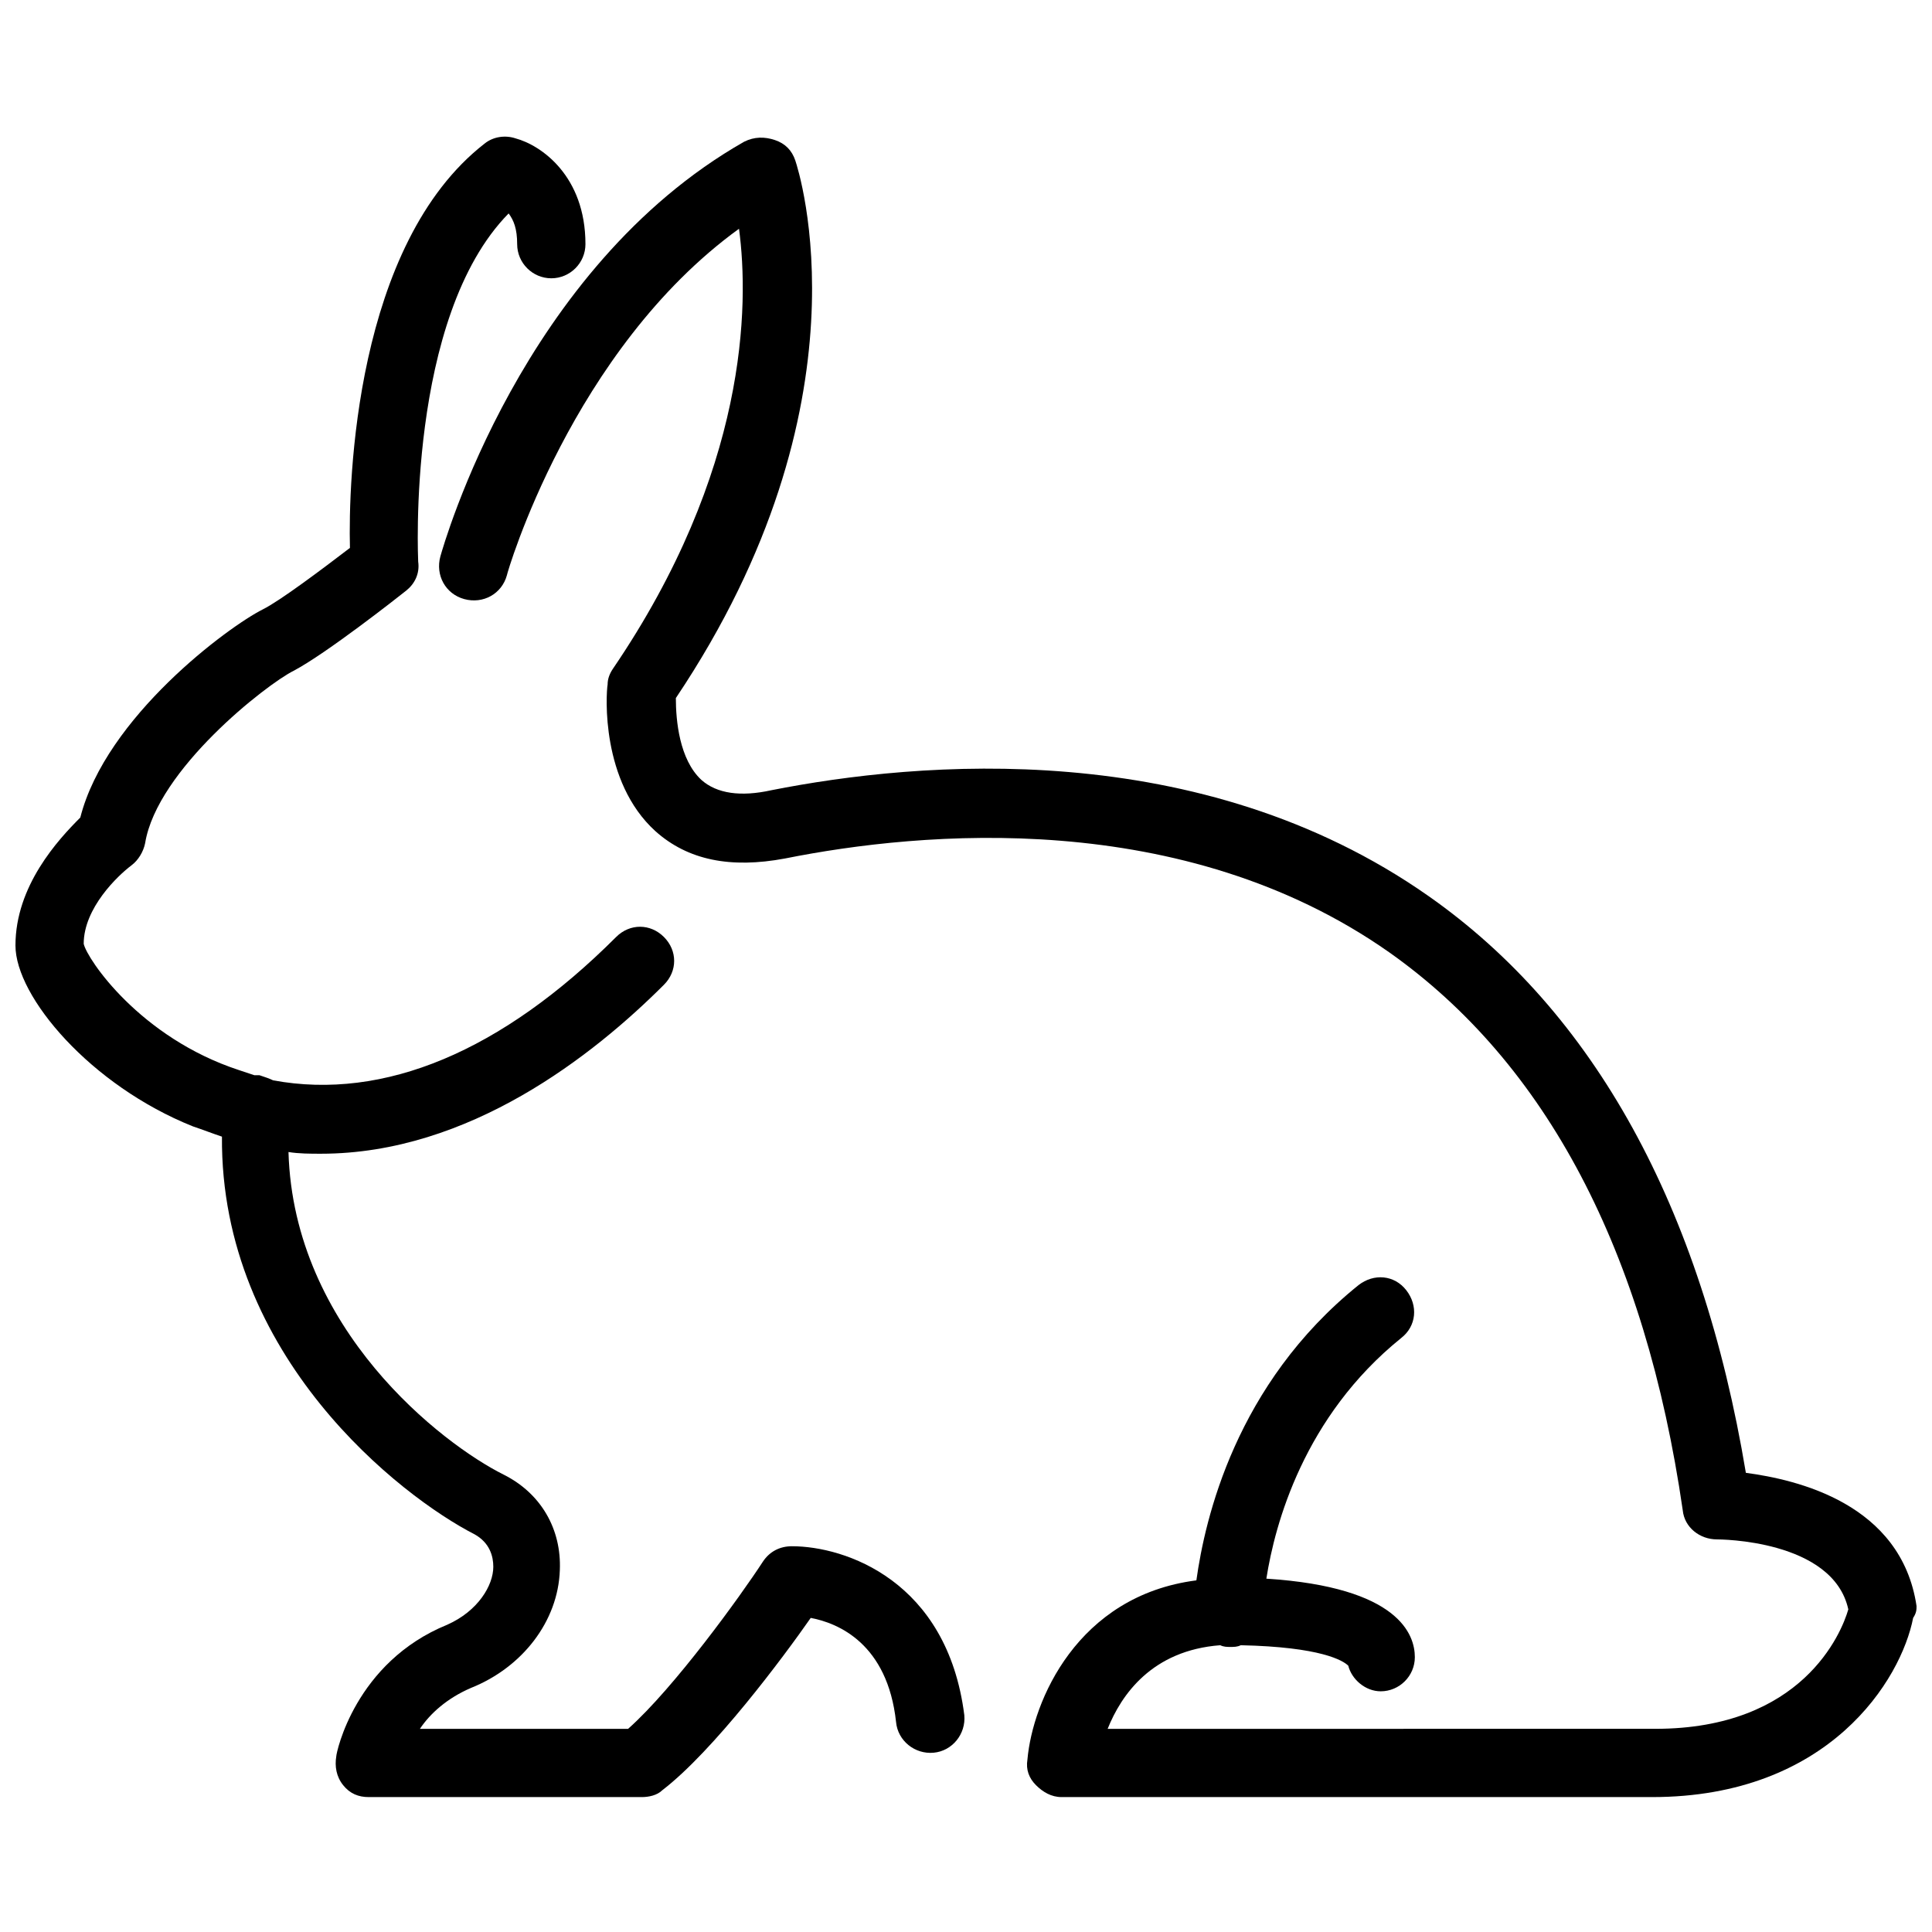
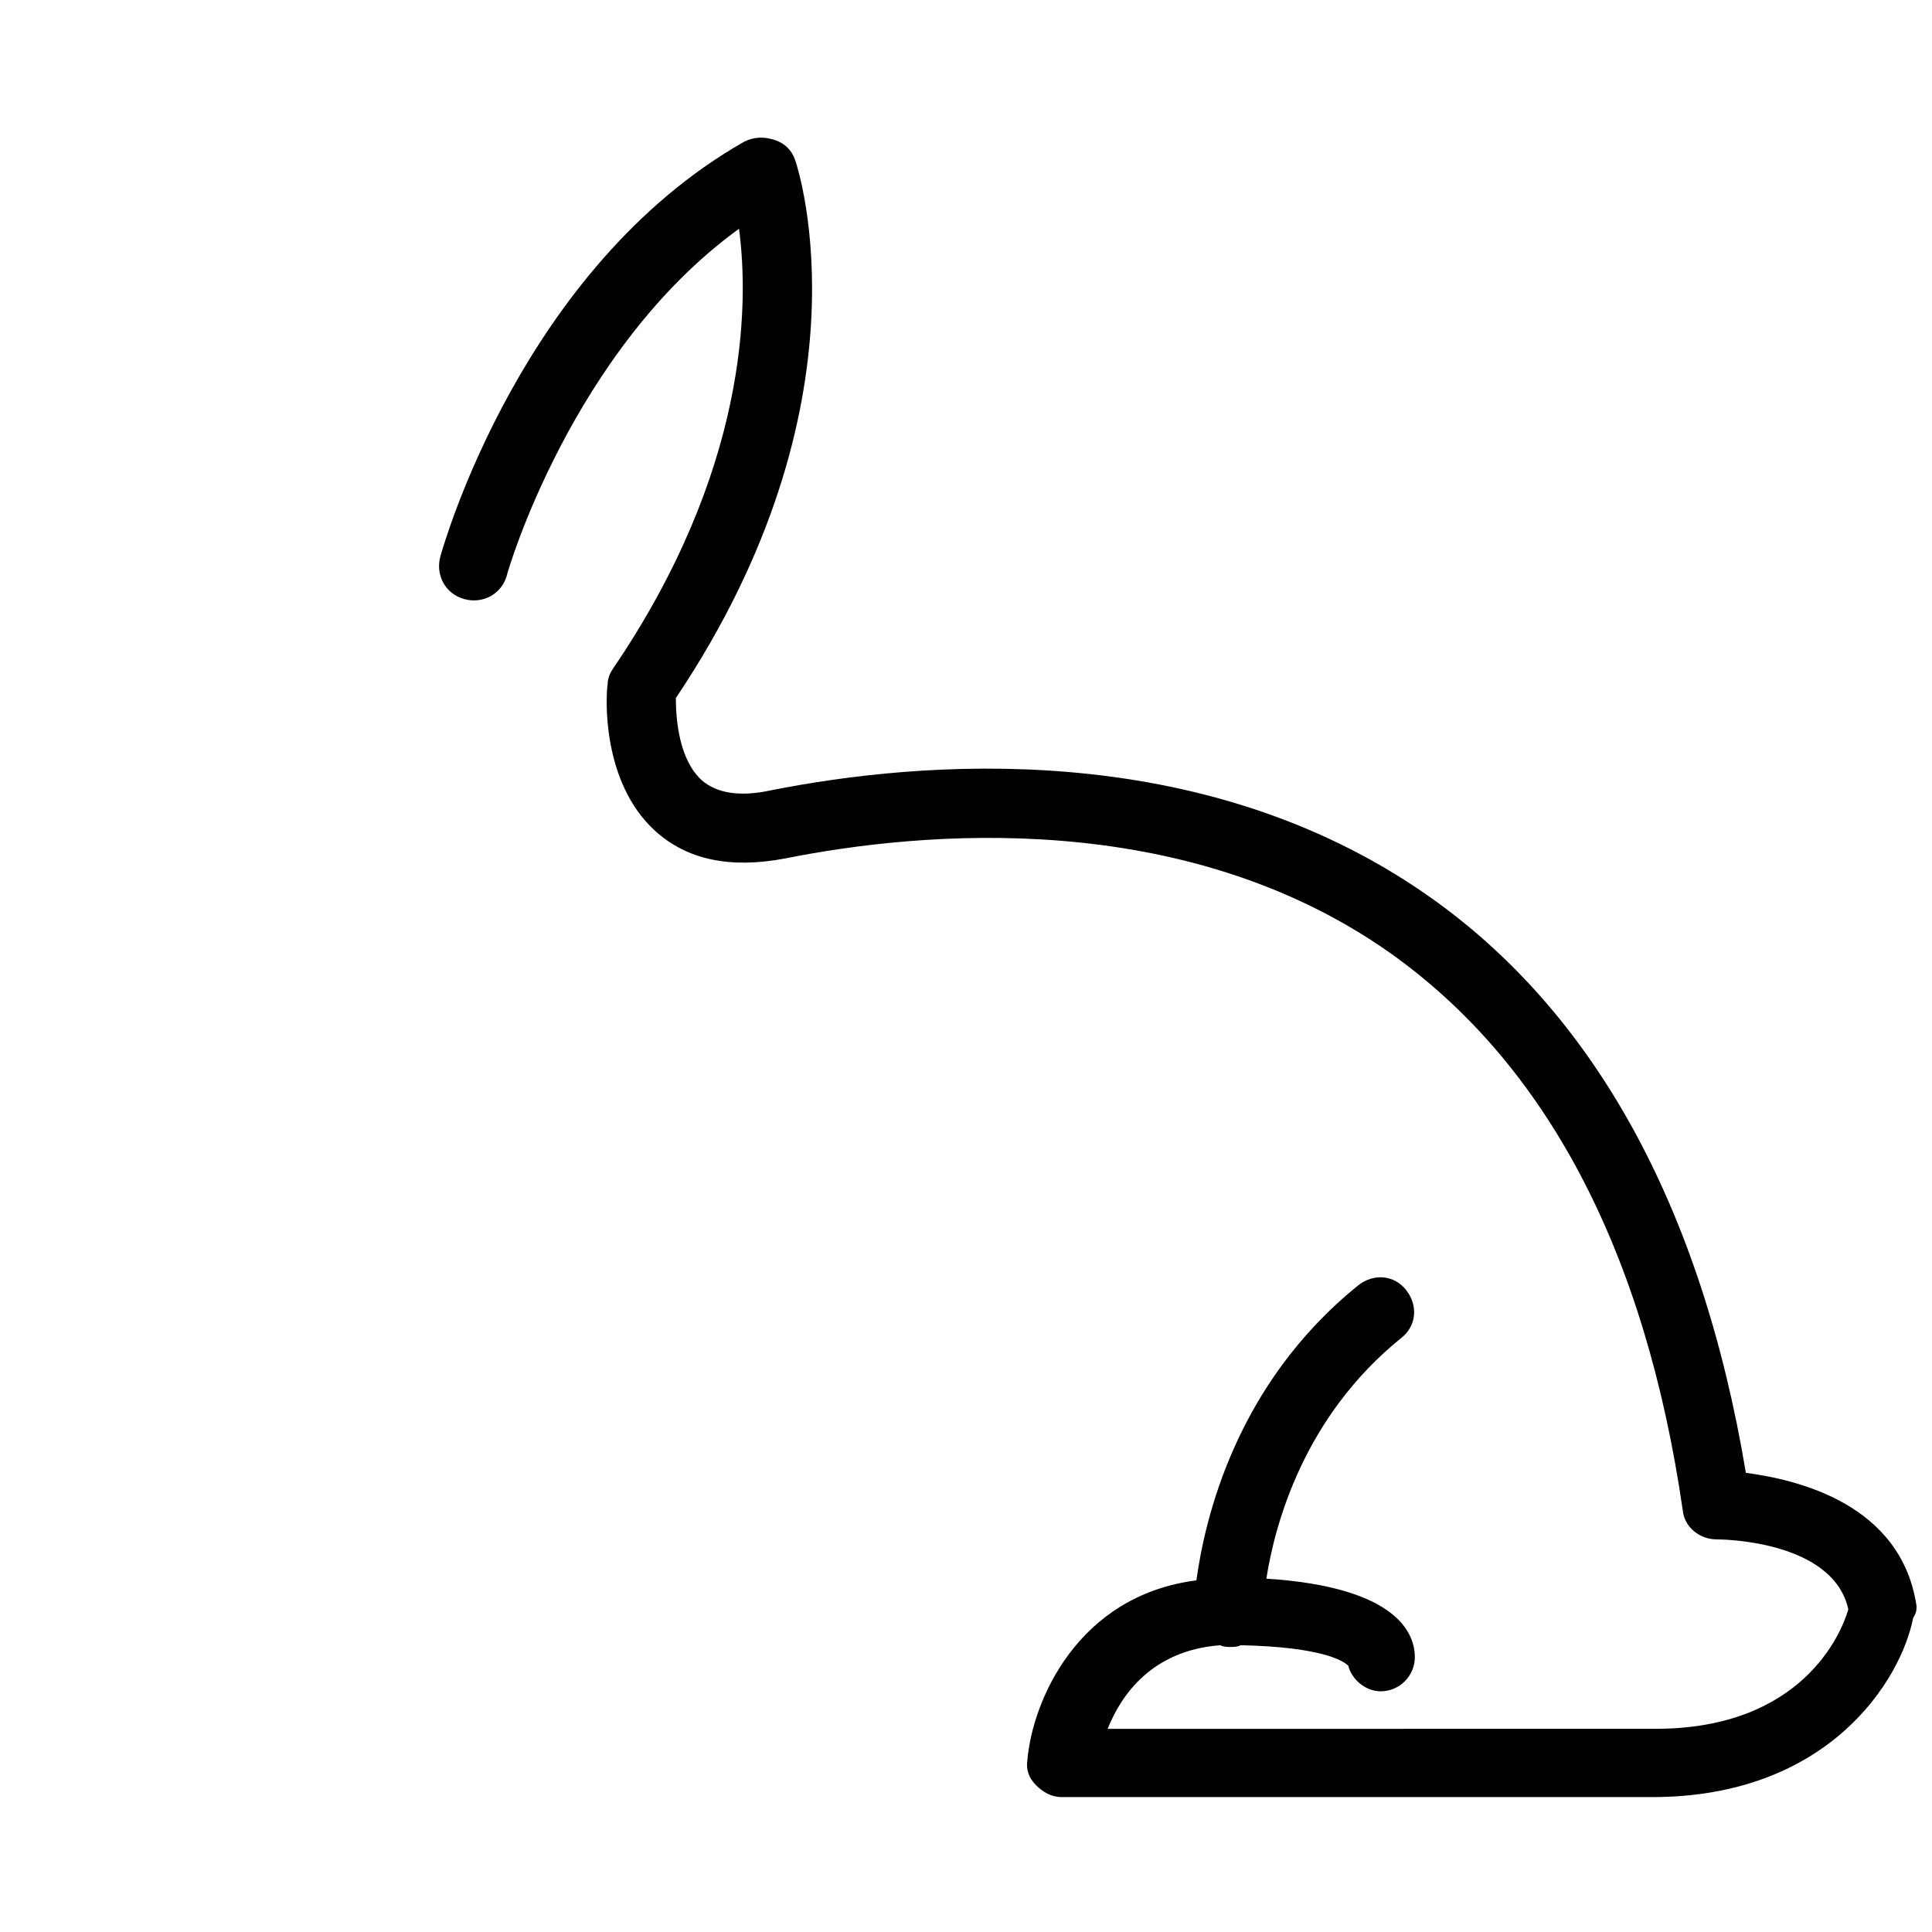
<svg xmlns="http://www.w3.org/2000/svg" width="800px" height="800px" version="1.1" viewBox="144 144 512 512">
  <defs>
    <clipPath id="b">
-       <path d="m148.09 180h251.91v441h-251.91z" />
-     </clipPath>
+       </clipPath>
    <clipPath id="a">
      <path d="m260 180h391.9v441h-391.9z" />
    </clipPath>
  </defs>
  <g>
    <g clip-path="url(#b)">
      <path d="m353.87 553.77c-3.164 0-5.879 1.355-7.688 4.07-5.879 9.047-23.516 33.465-35.727 44.32h-55.176c2.715-4.07 7.234-8.141 13.566-10.855 13.566-5.426 23.066-17.637 23.516-31.207 0.453-10.855-4.977-20.352-14.926-25.324-16.281-8.141-55.629-38.441-56.984-85.477 2.715 0.453 5.879 0.453 8.594 0.453 39.348 0 72.359-26.23 90.902-44.773 3.617-3.617 3.617-9.047 0-12.664-3.617-3.617-9.047-3.617-12.664 0-30.301 30.301-61.508 43.418-90.902 37.988-0.906-0.453-2.262-0.906-3.617-1.355h-1.355c-1.355-0.453-2.715-0.906-4.07-1.355-26.23-8.594-40.25-29.395-41.156-33.465 0-9.496 9.047-18.09 12.664-20.805 1.809-1.355 3.164-3.617 3.617-5.879 3.164-19.445 32.109-42.059 39.348-45.676 8.594-4.523 27.586-19.445 29.848-21.258 2.262-1.809 3.617-4.523 3.164-7.688 0-0.453-3.164-64.672 23.969-92.258 1.355 1.809 2.262 4.07 2.262 8.141 0 4.977 4.07 9.047 9.047 9.047 4.977 0 9.047-4.07 9.047-9.047 0-18.09-11.758-26.23-18.543-28.039-2.715-0.906-5.879-0.453-8.141 1.355-34.371 26.684-36.18 89.547-35.727 107.18-7.688 5.879-18.543 14.02-23.066 16.281-9.047 4.523-41.605 28.492-48.391 55.176-5.879 5.875-17.184 18.086-17.184 33.914 0 13.566 19.898 37.086 47.035 47.938 2.715 0.906 4.977 1.809 7.688 2.715-0.453 58.34 47.488 95.426 66.934 105.38 4.07 2.262 4.977 5.879 4.977 8.594 0 4.977-4.07 11.758-12.211 15.375-24.422 9.949-29.395 33.918-29.395 34.824-0.453 2.715 0 5.426 1.809 7.688 1.809 2.262 4.07 3.164 6.785 3.164h72.359c1.809 0 4.07-0.453 5.426-1.809 13.566-10.402 32.109-35.277 39.348-45.676 7.234 1.355 20.352 6.785 22.613 27.586 0.453 4.977 4.977 8.594 9.949 8.141 4.977-0.453 8.594-4.977 8.141-9.949-4.527-35.727-31.664-44.77-45.684-44.77z" />
    </g>
    <g clip-path="url(#a)">
      <path d="m651.9 569.59c-4.07-27.137-31.656-33.465-45.227-35.277-11.758-70.551-40.25-122.11-84.117-152.86-60.602-42.512-135.22-35.727-174.12-28.039-8.141 1.809-14.473 0.906-18.543-2.715-5.879-5.426-6.785-15.828-6.785-21.707 52.461-78.238 32.562-139.75 31.656-142.46s-2.715-4.523-5.426-5.426c-2.711-0.902-5.426-0.902-8.137 0.453-58.793 33.465-79.598 106.73-80.5 109.9-1.355 4.977 1.355 9.949 6.332 11.305 4.977 1.355 9.949-1.355 11.305-6.332 0-0.453 17.188-59.699 61.508-91.809 2.715 20.352 2.262 64.219-33.465 116.68-0.906 1.355-1.355 2.715-1.355 4.07-0.453 2.715-1.809 25.777 12.664 38.895 8.594 7.688 19.898 9.949 34.371 7.234 36.18-7.234 105.38-13.566 160.1 24.875 41.605 29.395 67.84 79.145 77.789 147.89 0.453 4.523 4.523 7.688 9.047 7.688 0.453 0 30.754 0 34.824 18.543-1.809 6.332-12.211 31.656-51.105 31.656l-145.18 0.008c3.617-9.047 11.758-20.805 29.848-22.16 0.906 0.453 1.809 0.453 2.715 0.453s1.809 0 2.715-0.453c21.258 0.453 27.137 4.07 28.492 5.426 0.906 3.617 4.523 6.785 8.594 6.785 4.977 0 9.047-4.07 9.047-9.047 0-5.879-4.07-18.543-39.348-20.805 2.262-14.473 9.949-42.965 35.727-63.77 4.07-3.164 4.523-8.594 1.355-12.664-3.164-4.07-8.594-4.523-12.664-1.355-32.562 26.23-40.703 61.957-42.965 78.238-31.656 4.07-43.418 32.109-44.773 47.488-0.453 2.715 0.453 4.977 2.262 6.785 1.809 1.809 4.07 3.164 6.785 3.164h156.48c47.035 0 66.027-31.207 69.195-47.488 0.902-1.352 0.902-2.258 0.902-3.16z" />
    </g>
  </g>
</svg>